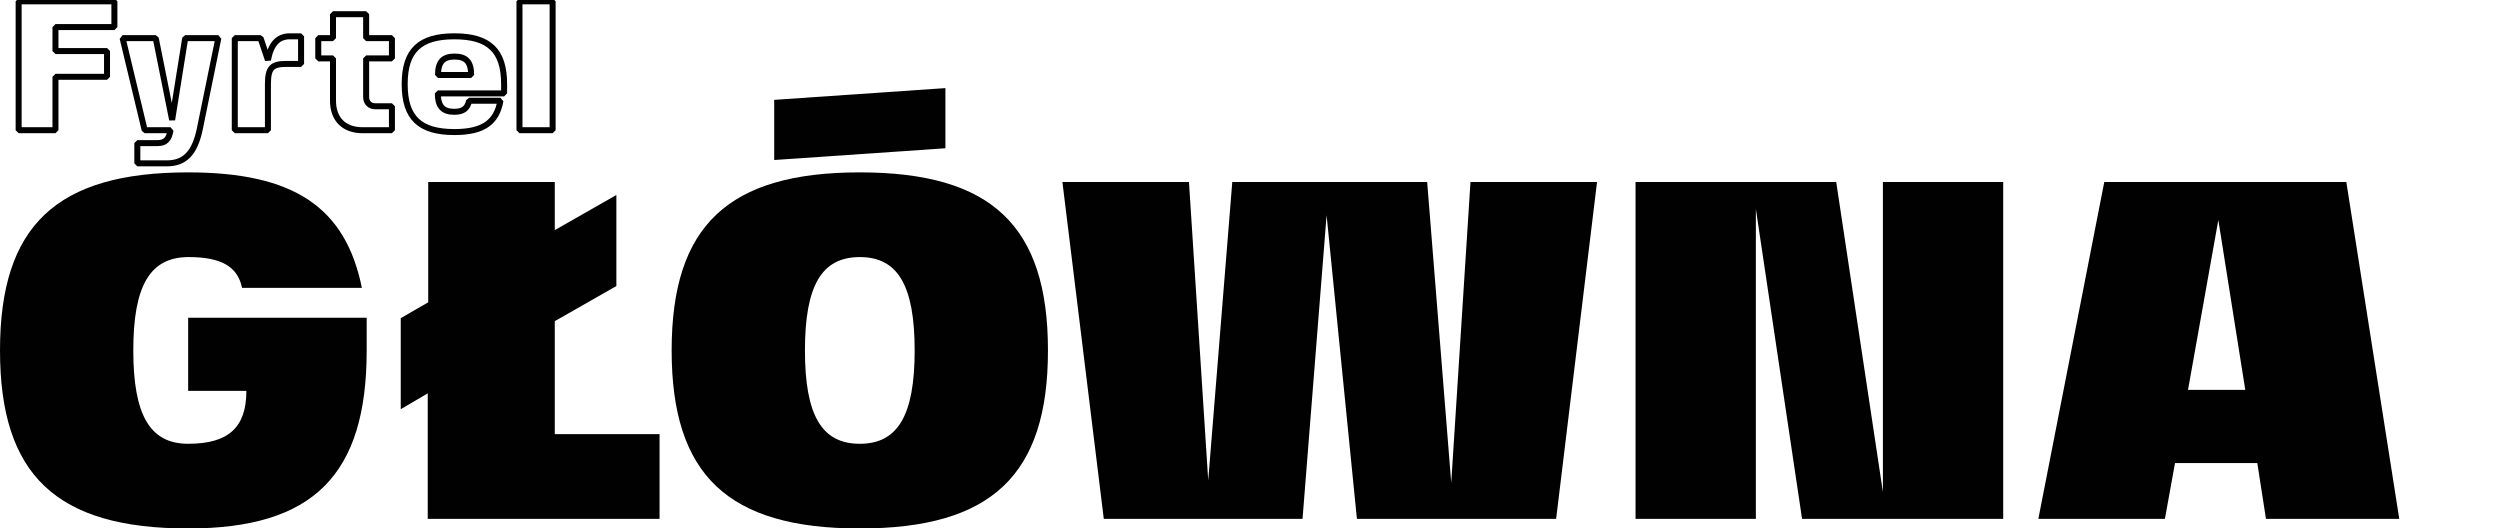
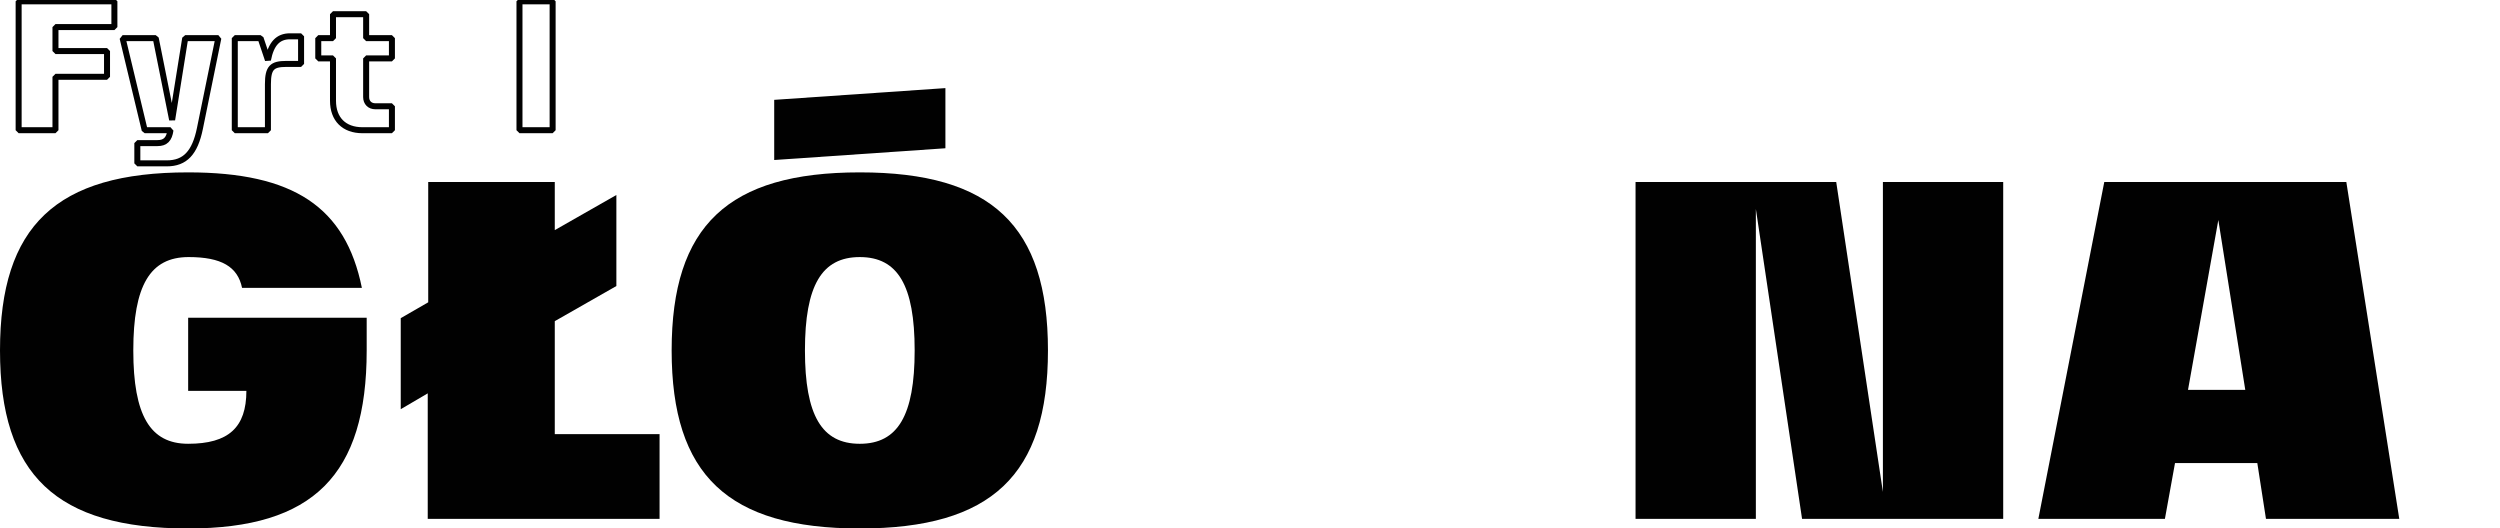
<svg xmlns="http://www.w3.org/2000/svg" version="1.1" id="Layer_1" x="0px" y="0px" width="833.125px" height="176.115px" viewBox="0 0 833.125 176.115" enable-background="new 0 0 833.125 176.115" xml:space="preserve">
  <g id="Layer_1_1_"> </g>
  <g>
    <g>
      <g>
        <path fill="#010101" d="M62.703,105.875h59.496v10.904c0,41.535-17.8,59.336-59.496,59.336C18.764,176.115,0,158.314,0,116.779 s18.764-59.335,62.703-59.335c35.121,0,52.44,11.546,57.893,38.488H80.665c-1.443-7.057-6.896-10.264-17.801-10.264 c-12.829,0-18.442,9.461-18.442,31.11c0,21.65,5.613,31.112,18.281,31.112c13.471,0,19.405-5.453,19.405-17.643H62.703V105.875z" />
        <path fill="#010101" d="M219.801,172.908h-77.258v-41.826l-8.996,5.281v-30.339l9.156-5.281V60.651h42.177v16.037l20.526-11.707 v30.338l-20.526,11.708v37.657h34.921V172.908z" />
        <path fill="#010101" d="M349.233,116.779c0,41.535-18.763,59.336-62.704,59.336c-43.939,0-62.703-17.801-62.703-59.336 s18.764-59.335,62.703-59.335C330.471,57.444,349.233,75.244,349.233,116.779z M268.248,116.779 c0,21.65,5.612,31.112,18.281,31.112c12.67,0,18.282-9.462,18.282-31.112c0-21.649-5.612-31.11-18.282-31.11 C273.86,85.668,268.248,95.13,268.248,116.779z" />
-         <path fill="#010101" d="M475.605,60.651l8.018,100.229l6.416-100.229h42.176l-13.631,112.257h-66.393L442.088,71.716 l-8.018,101.191h-66.232L354.047,60.651h42.177l6.415,99.429l8.018-99.429H475.605z" />
        <path fill="#010101" d="M667.568,60.651v112.257h-67.033L585.14,69.631v103.276h-40.093V60.651h66.873l15.557,103.276V60.651 H667.568z" />
        <path fill="#010101" d="M755.134,172.908l-2.887-18.602h-27.423l-3.367,18.602H679.28l21.971-112.257h80.665l17.64,112.257 h-44.261H755.134z M729.154,129.929h19.084l-8.98-56.609L729.154,129.929z" />
      </g>
    </g>
    <polygon fill="#010101" points="258.004,53.323 315.057,49.41 315.057,29.361 258.004,33.274  " />
  </g>
  <g>
    <g>
      <path fill="none" stroke="#010101" stroke-width="2" stroke-linejoin="bevel" d="M18.484,9.029v7.978h17.182v8.592H18.484v17.795 H6.211V0.438h31.91v8.591H18.484z" />
      <path fill="none" stroke="#010101" stroke-width="2" stroke-linejoin="bevel" d="M61.719,12.711h11.047L66.628,42.78 c-1.657,8.161-4.97,11.659-11.046,11.659h-9.817v-6.75h6.75c2.577,0,3.866-1.289,4.295-4.296h-8.591l-7.363-30.683H51.9 l5.462,27.246L61.719,12.711z" />
      <path fill="none" stroke="#010101" stroke-width="2" stroke-linejoin="bevel" d="M89.287,43.393H78.242V12.711h8.591l2.454,7.303 c1.043-5.461,3.375-7.916,7.364-7.916h3.682v9.205h-4.909c-4.725,0-6.137,1.227-6.137,6.75V43.393z" />
      <path fill="none" stroke="#010101" stroke-width="2" stroke-linejoin="bevel" d="M125.084,35.416h5.523v7.978h-9.818 c-6.137,0-9.818-3.683-9.818-9.818V19.461h-4.909v-6.75h4.909V4.733h11.045v7.979h8.592v6.75h-8.592v12.888 C122.016,34.188,123.242,35.416,125.084,35.416z" />
-       <path fill="none" stroke="#010101" stroke-width="2" stroke-linejoin="bevel" d="M151.367,37.257c2.945,0,4.418-1.104,4.97-3.682 h10.433c-1.289,7.303-5.892,10.432-15.342,10.432c-11.598,0-16.568-4.786-16.568-15.954c0-11.169,4.971-15.955,16.568-15.955 c11.597,0,16.568,4.786,16.568,15.955v3.067h-22.091C145.905,35.416,147.562,37.257,151.367,37.257z M145.967,24.983h11.045 c0-4.295-1.656-6.136-5.521-6.136C147.624,18.847,145.967,20.688,145.967,24.983z" />
      <path fill="none" stroke="#010101" stroke-width="2" stroke-linejoin="bevel" d="M184.162,43.393h-11.047V0.438h11.047V43.393z" />
    </g>
  </g>
  <g id="LogoIcons"> </g>
</svg>